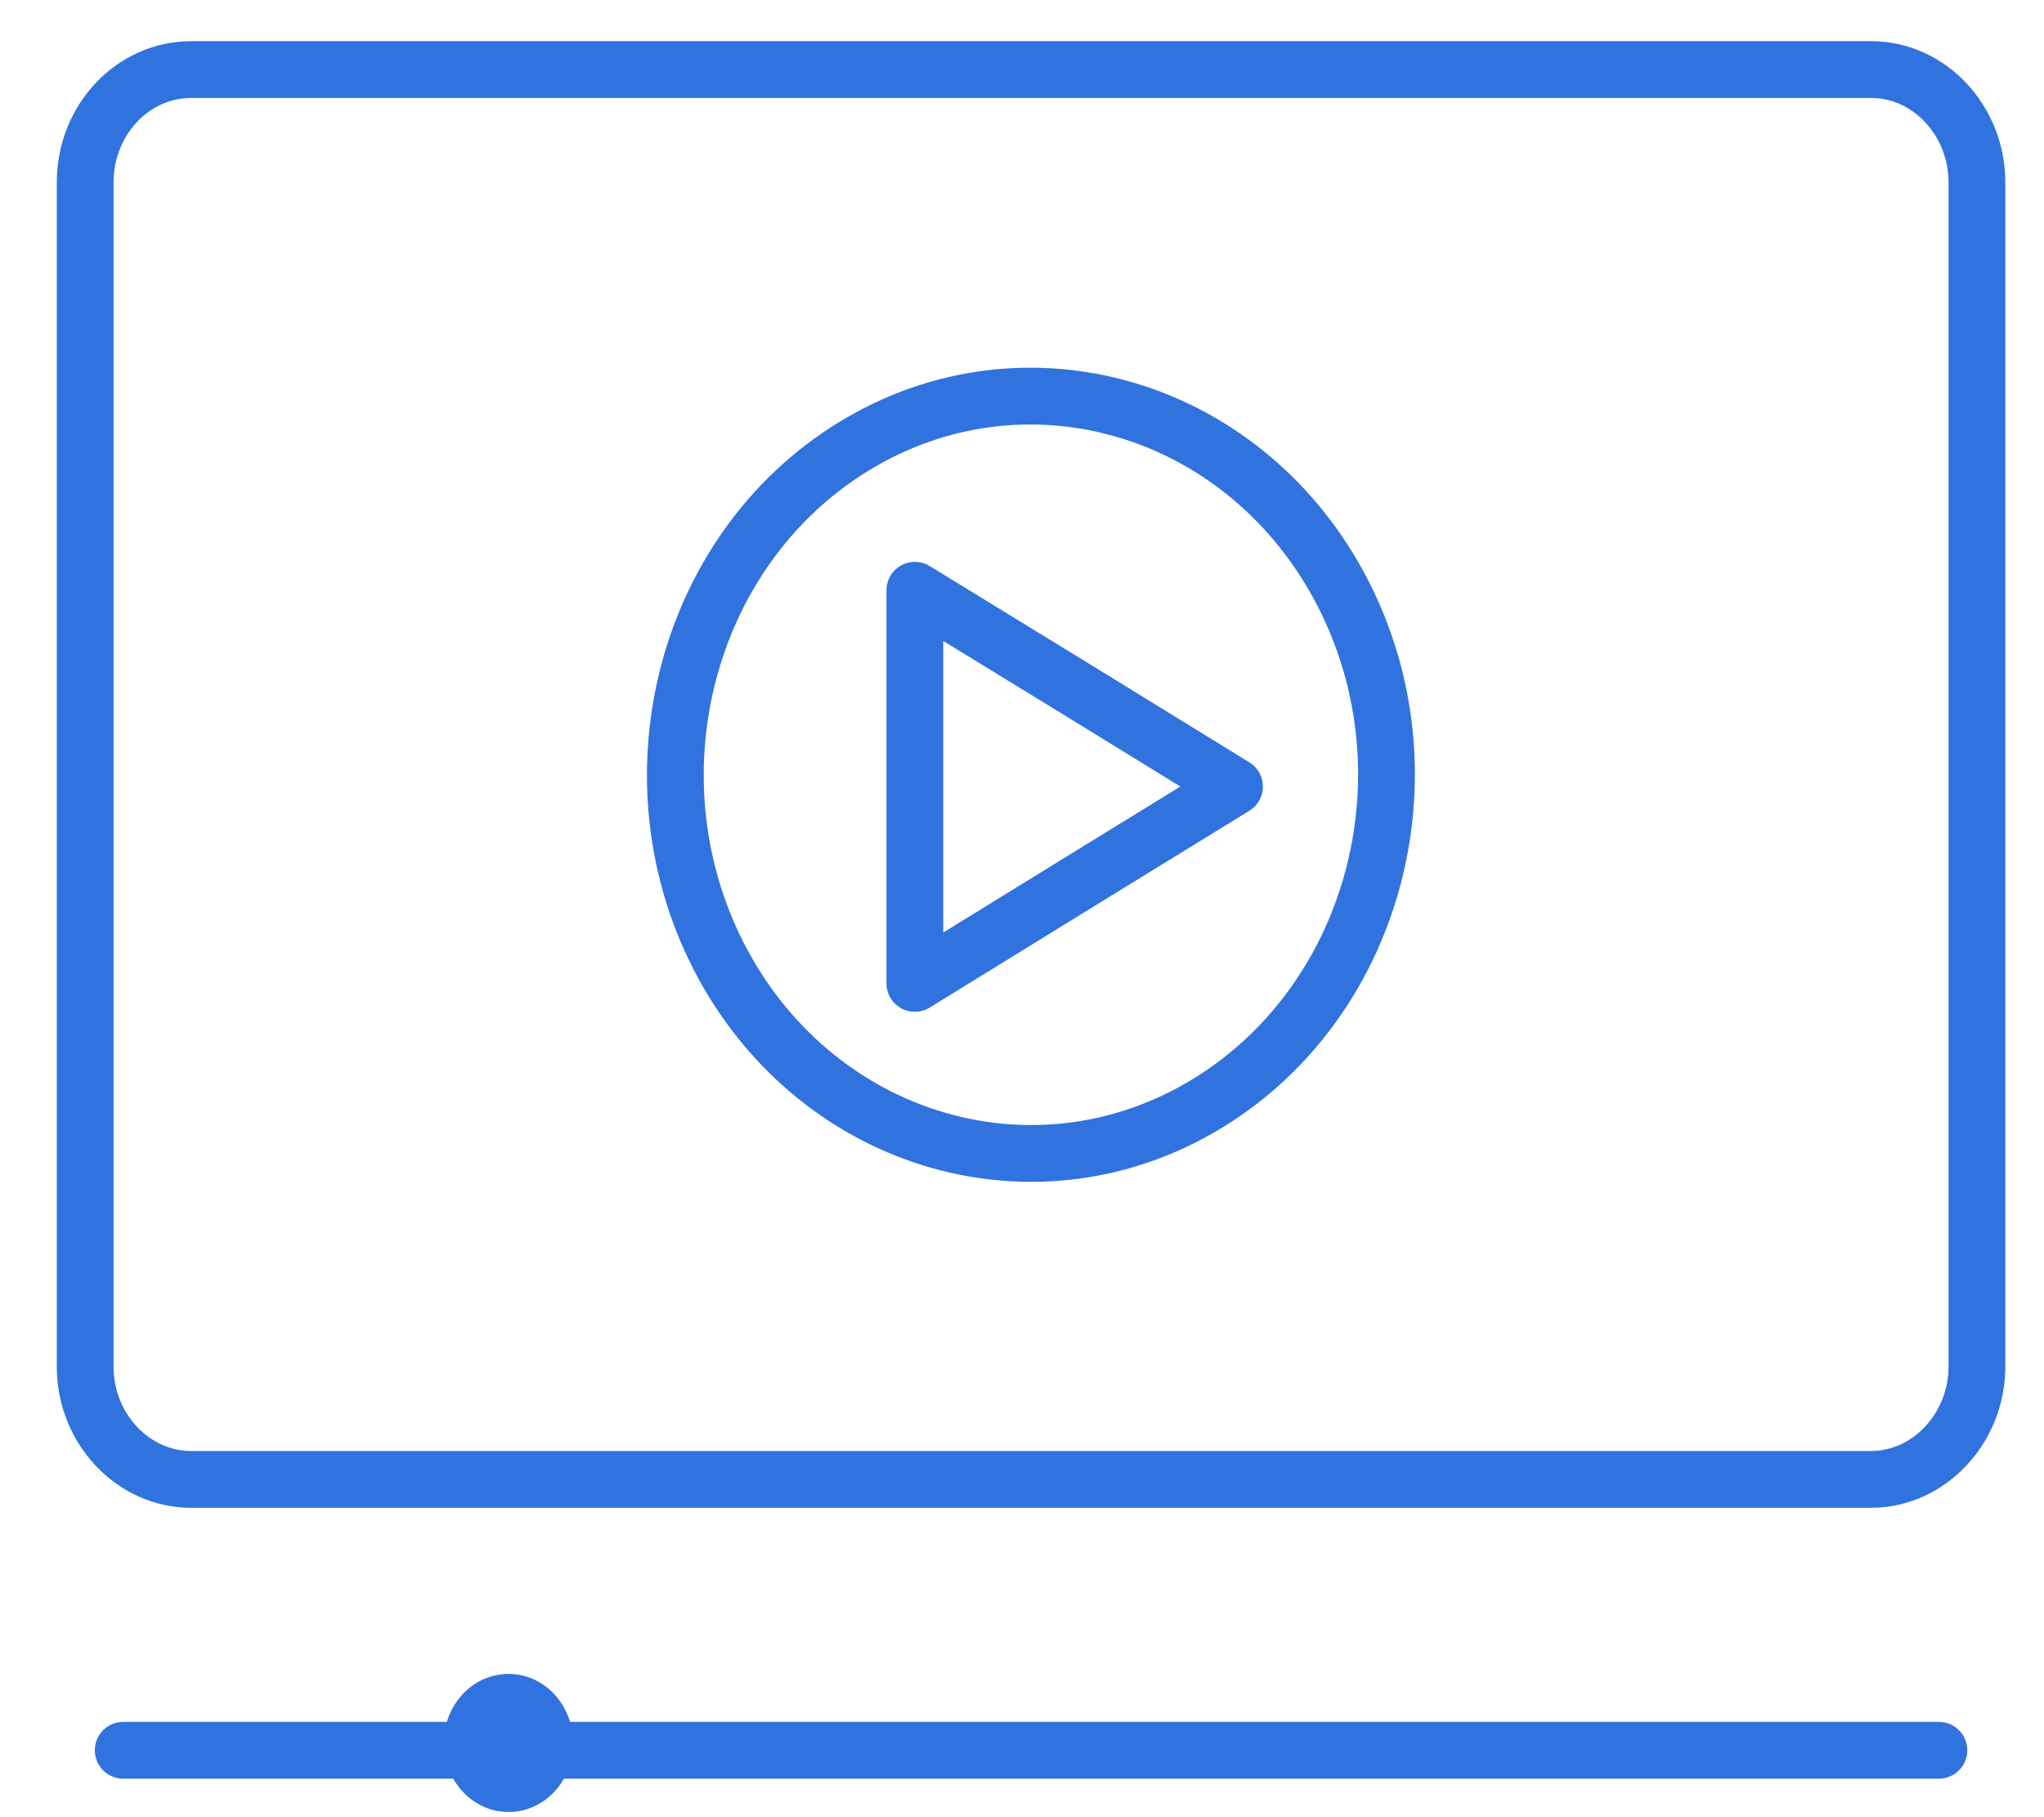
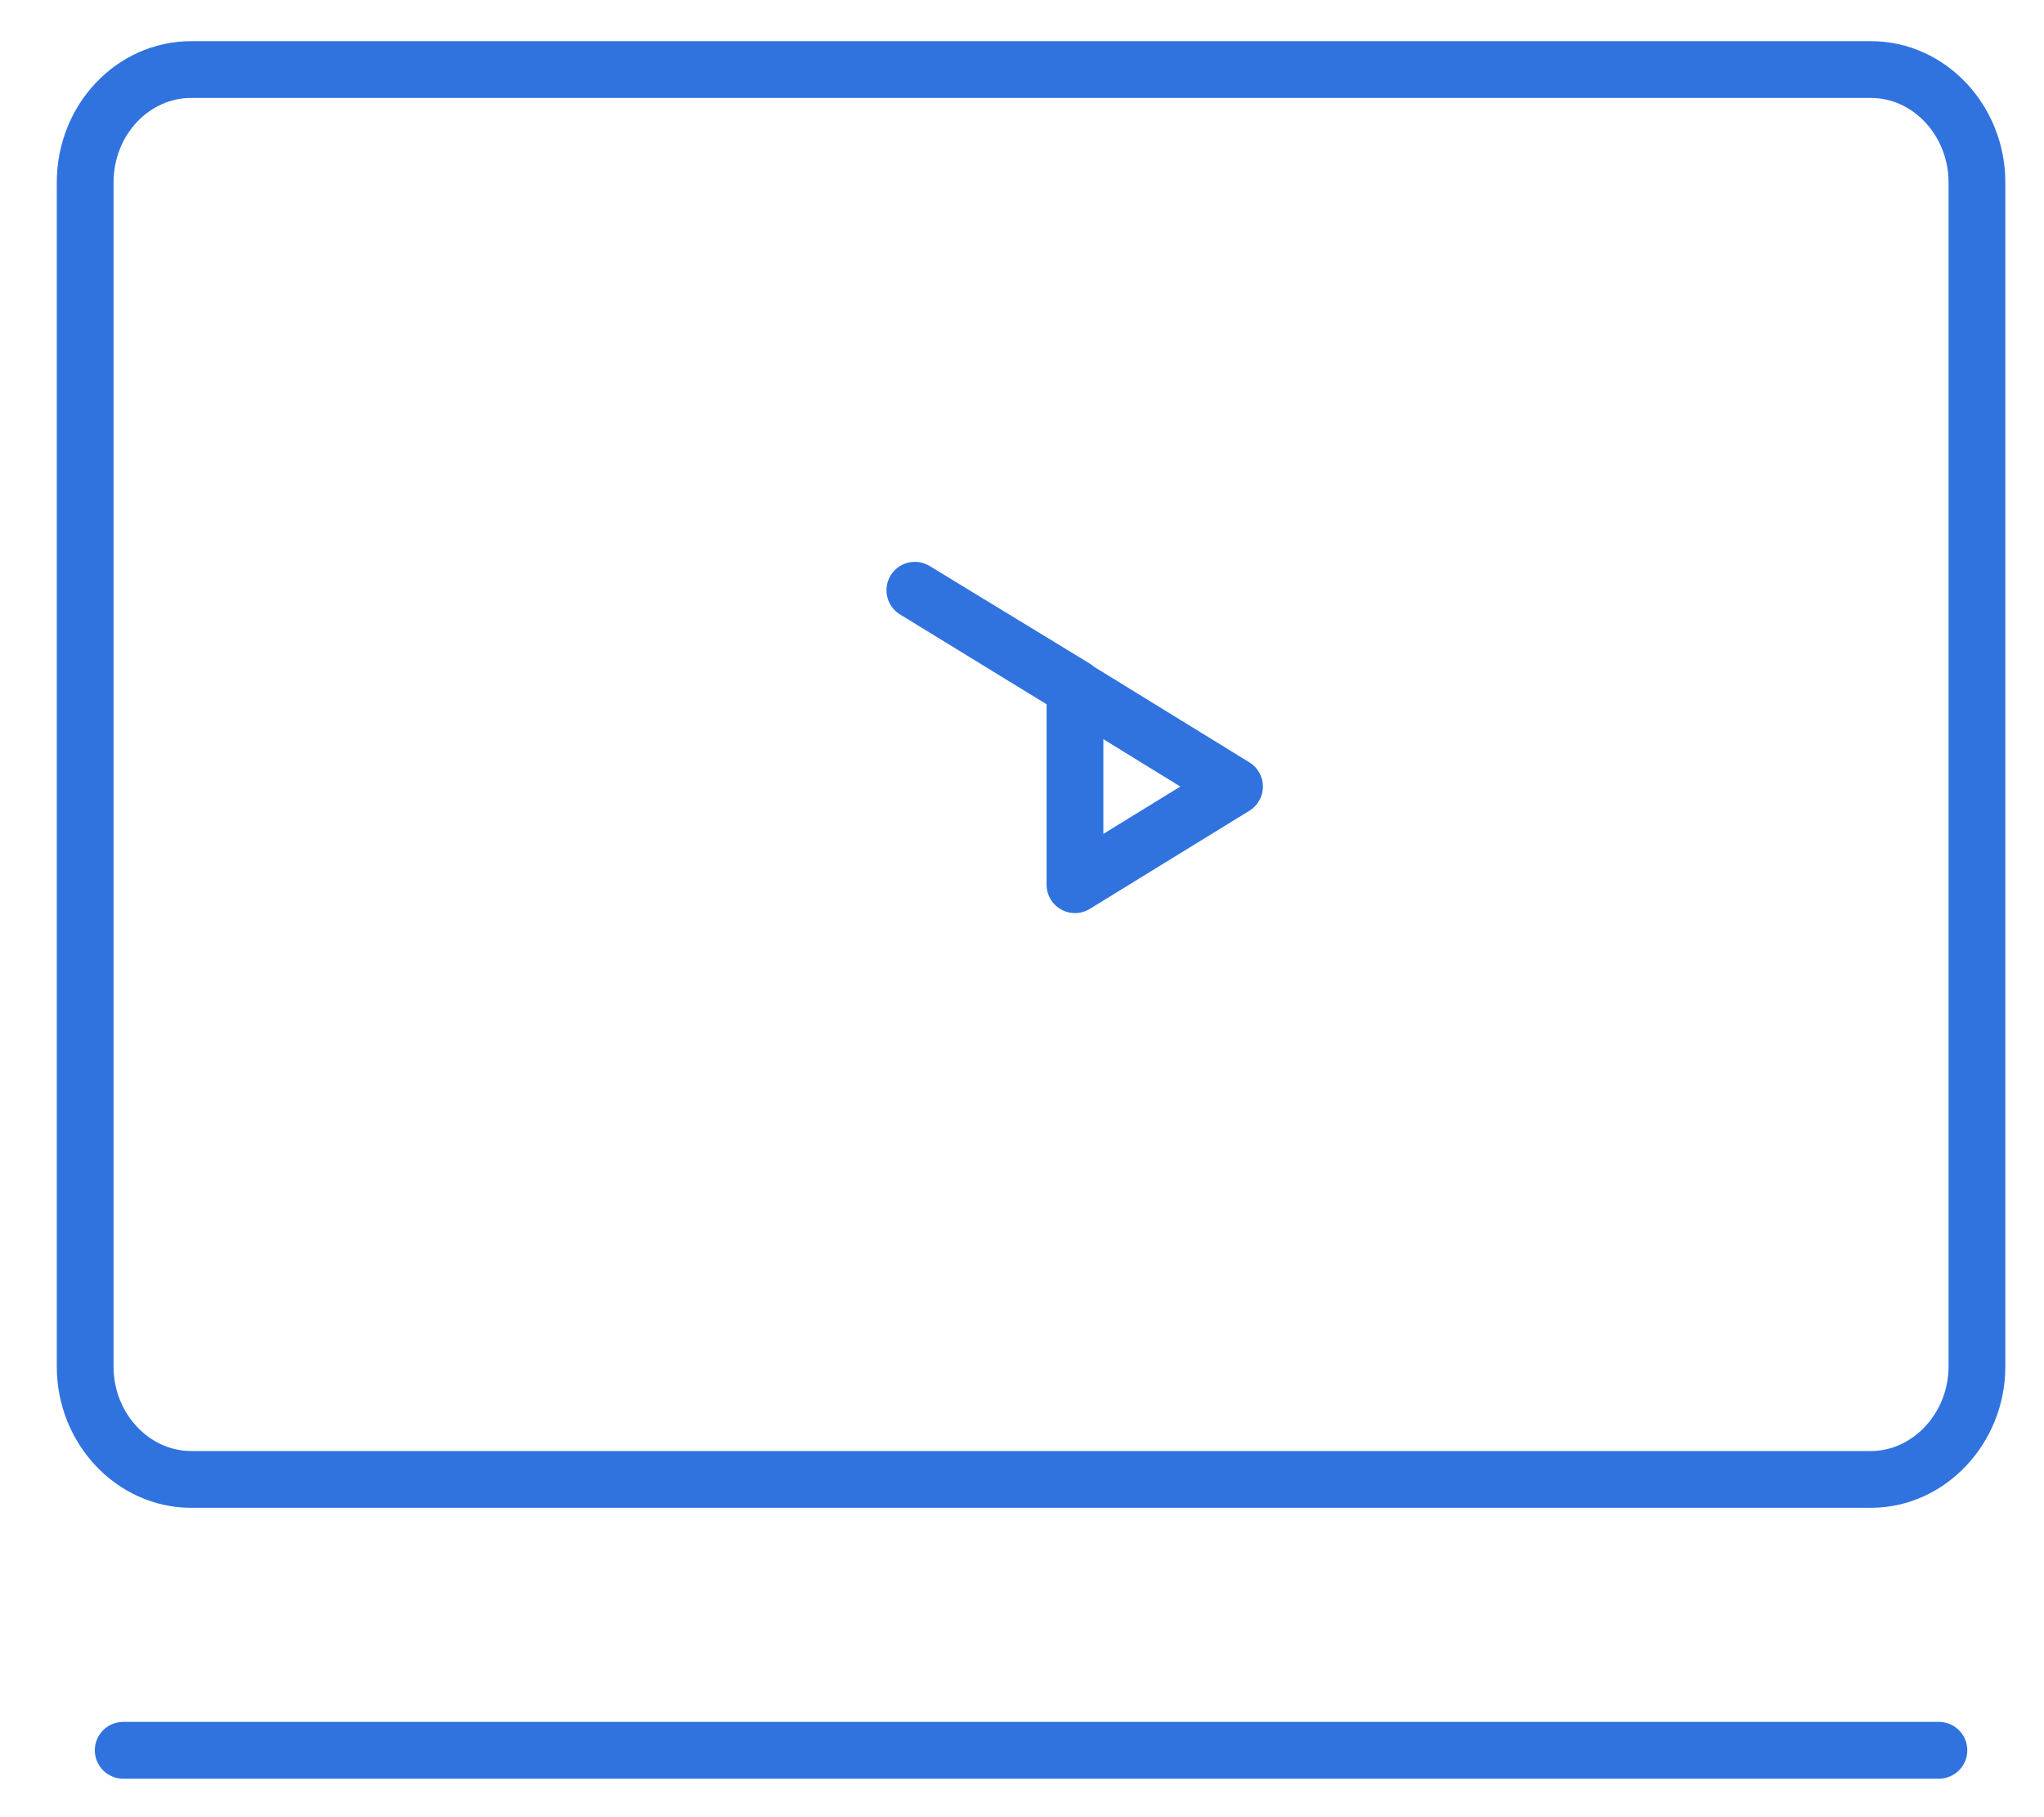
<svg xmlns="http://www.w3.org/2000/svg" width="36" height="32" viewBox="0 0 36 32">
  <defs>
    <clipPath id="mz4qa">
      <path fill="#fff" d="M8.957 29.477c.632 0 1.138.549 1.138 1.221 0 .673-.515 1.211-1.138 1.211-.632 0-1.137-.548-1.137-1.21-.01-.673.505-1.222 1.137-1.222z" />
    </clipPath>
  </defs>
  <g>
    <g>
      <g>
        <path fill="none" stroke="#3073df" stroke-linecap="round" stroke-linejoin="round" stroke-miterlimit="20" d="M34.149 30.822H2.17" />
      </g>
      <g>
-         <path fill="none" stroke="#3073df" stroke-miterlimit="20" stroke-width="2" d="M8.957 29.477c.632 0 1.138.549 1.138 1.221 0 .673-.515 1.211-1.138 1.211-.632 0-1.137-.548-1.137-1.21-.01-.673.505-1.222 1.137-1.222z" clip-path="url(&quot;#mz4qa&quot;)" />
-       </g>
+         </g>
      <g>
-         <path fill="none" stroke="#3073df" stroke-linecap="round" stroke-linejoin="round" stroke-miterlimit="20" d="M15.024 7.869c2.995-1.842 6.825-.745 8.556 2.442 1.73 3.187.7 7.265-2.294 9.107-2.995 1.842-6.826.745-8.556-2.442-1.721-3.188-.7-7.265 2.294-9.107z" />
-       </g>
+         </g>
      <g>
-         <path fill="none" stroke="#3073df" stroke-linecap="round" stroke-linejoin="round" stroke-miterlimit="20" d="M16.113 10.394v0l2.82 1.728v0l2.81 1.729v0l-2.81 1.728v0l-2.82 1.738v0-3.467 0z" />
+         <path fill="none" stroke="#3073df" stroke-linecap="round" stroke-linejoin="round" stroke-miterlimit="20" d="M16.113 10.394v0l2.82 1.728v0l2.81 1.729v0l-2.81 1.728v0v0-3.467 0z" />
      </g>
      <g>
        <path fill="none" stroke="#3073df" stroke-linecap="round" stroke-linejoin="round" stroke-miterlimit="20" d="M3.367 1.225h29.586c1.03 0 1.866.9 1.866 1.987v20.853c0 1.086-.846 1.987-1.866 1.987H3.367c-1.021 0-1.867-.89-1.867-1.987V3.212c0-1.097.836-1.987 1.867-1.987z" />
      </g>
    </g>
  </g>
</svg>